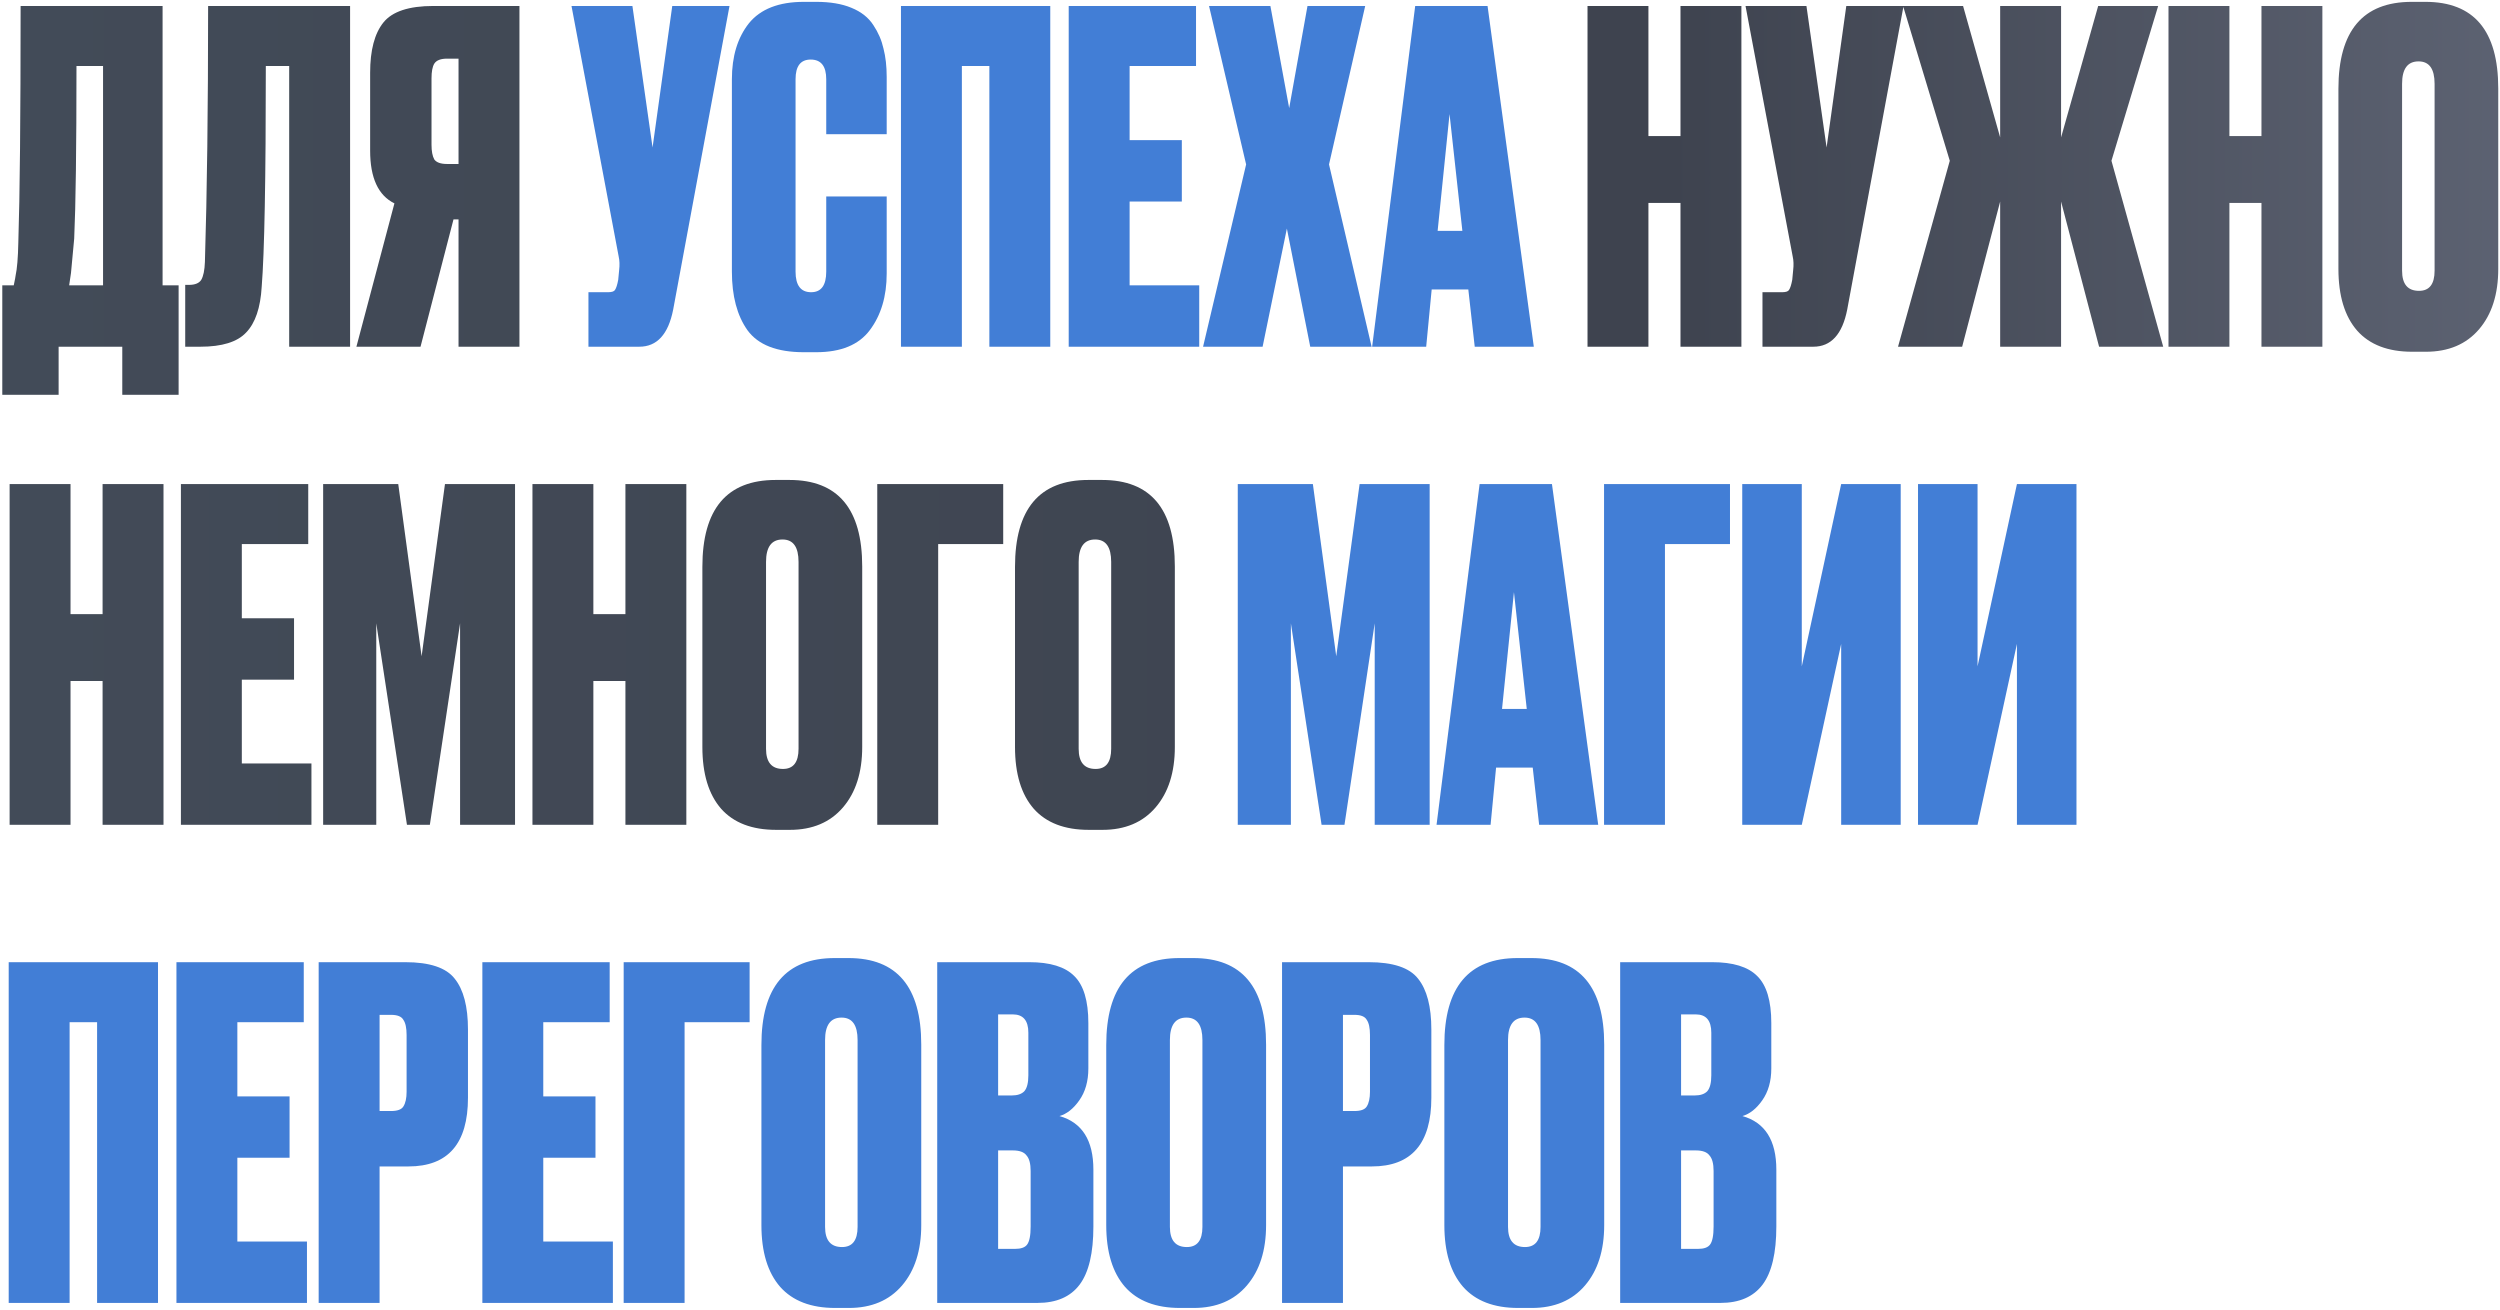
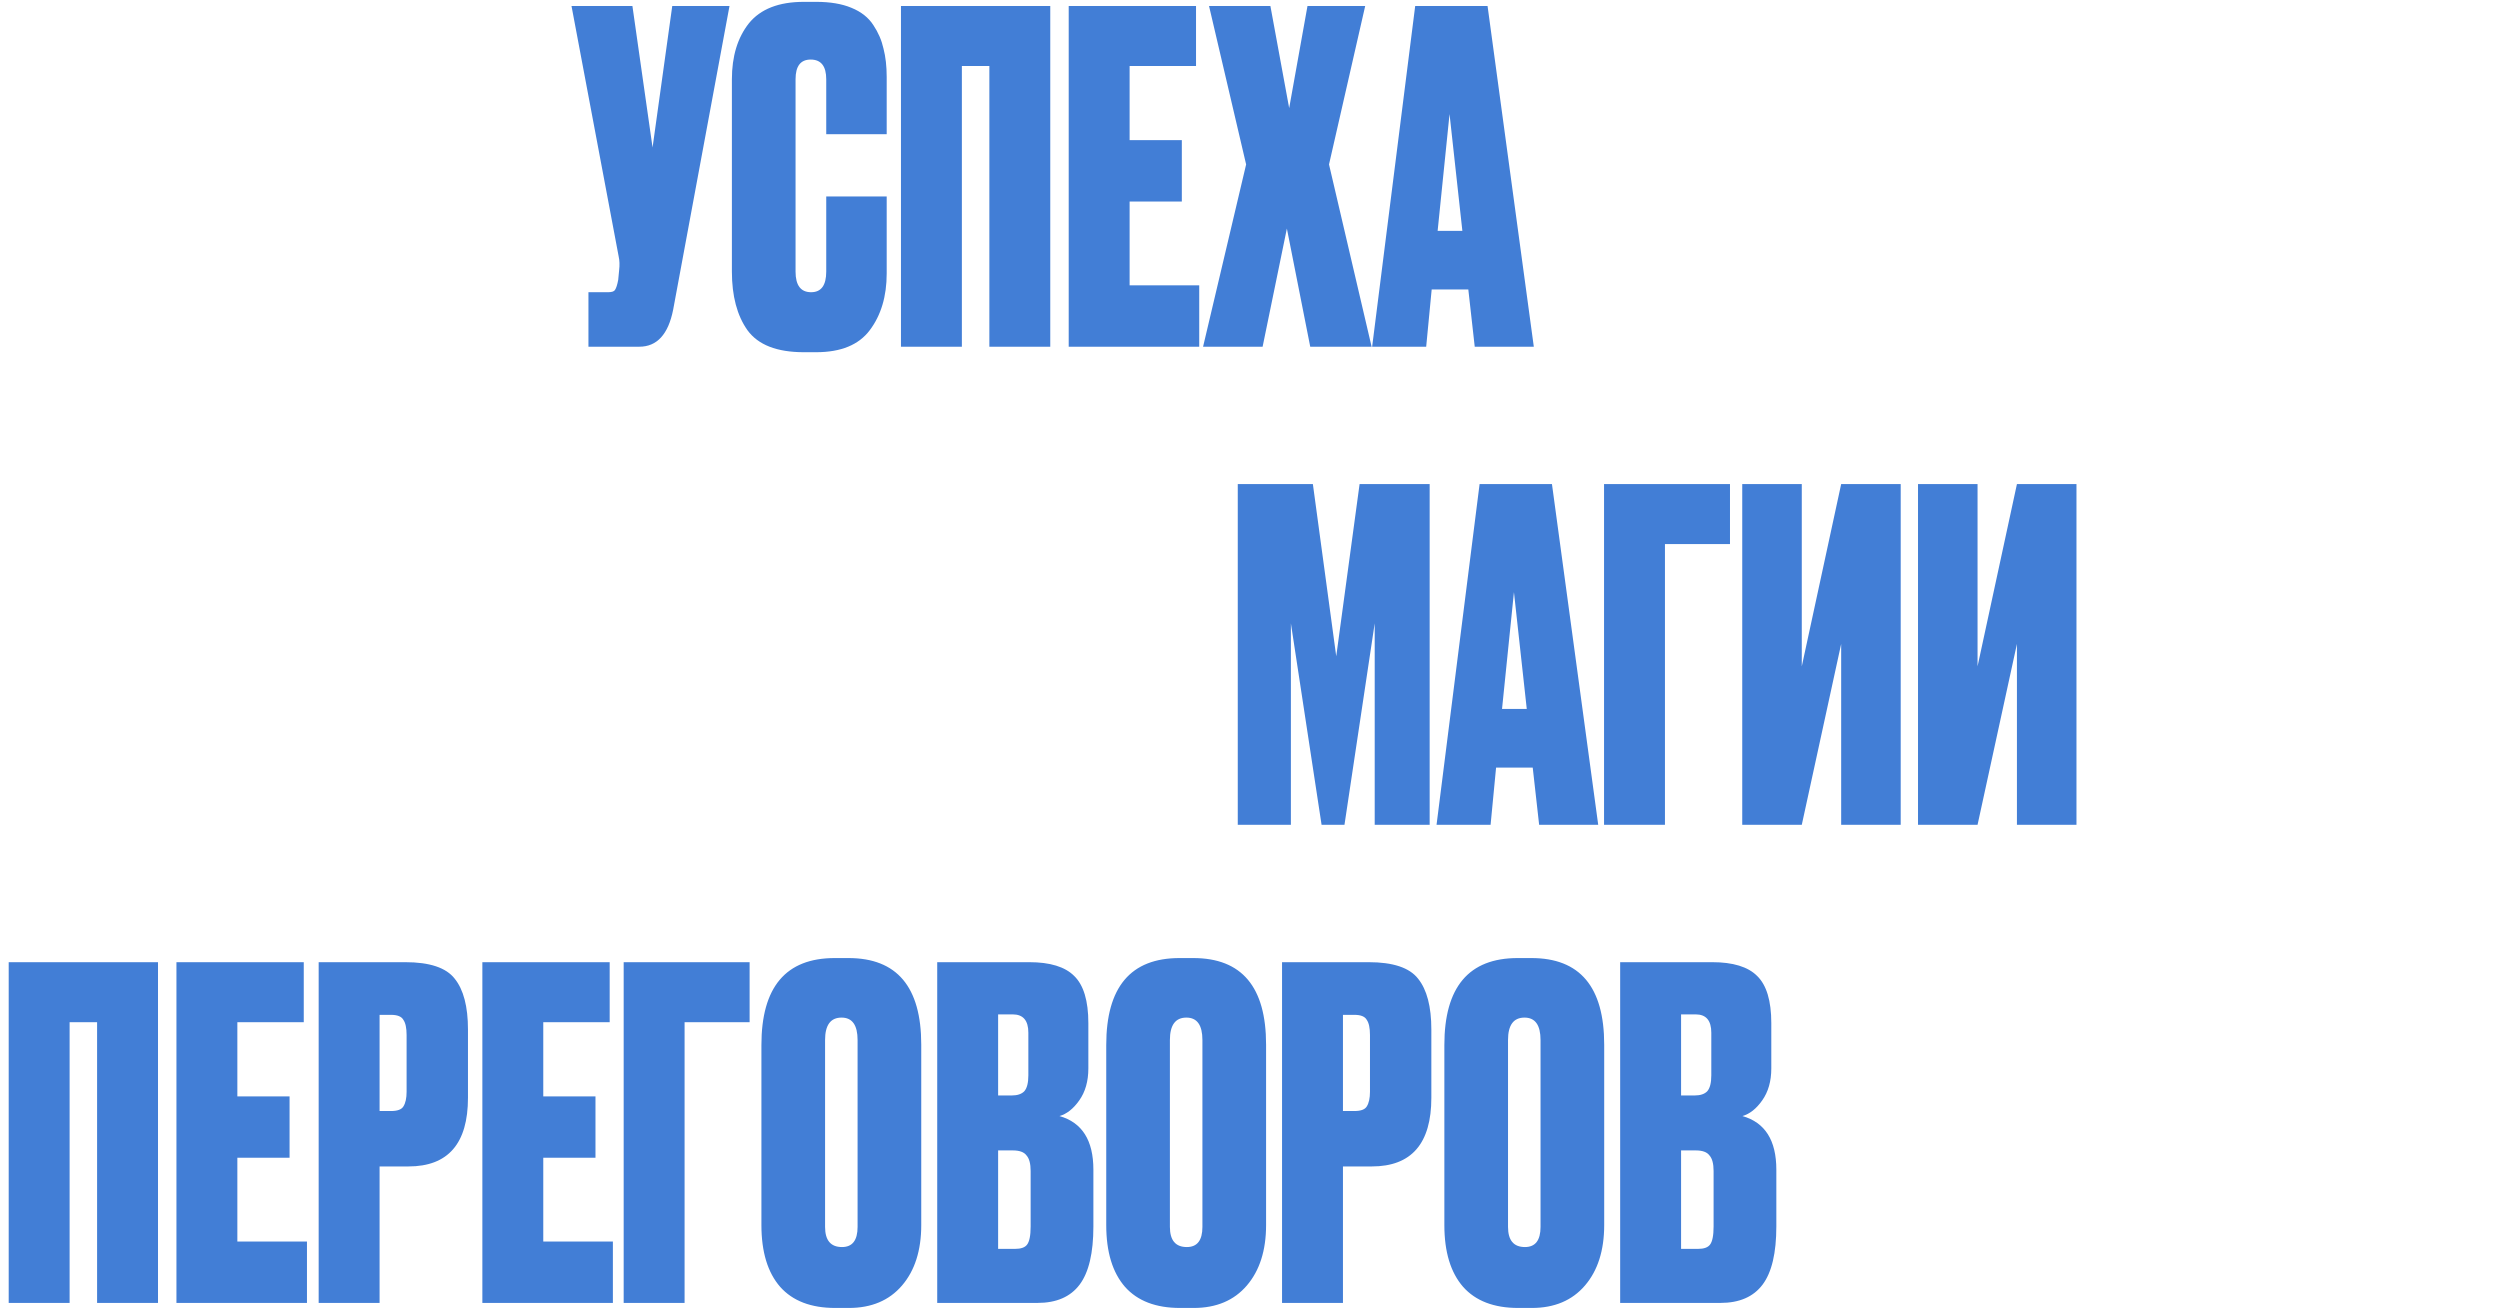
<svg xmlns="http://www.w3.org/2000/svg" width="685" height="359" viewBox="0 0 685 359" fill="none">
-   <path d="M33.505 108.176V95H16.062V108.176H0.627V78.185H3.765C4.099 76.595 4.267 75.717 4.267 75.549C4.685 73.625 4.936 70.614 5.019 66.514C5.438 53.798 5.647 32.172 5.647 1.637H44.548V78.185H48.94V108.176H33.505ZM20.329 65.385C19.743 71.492 19.451 74.629 19.451 74.796L18.949 78.185H28.235V18.076H20.956C20.956 40.58 20.747 56.35 20.329 65.385ZM79.235 95V18.076H72.835C72.835 49.113 72.458 69.275 71.705 78.561C71.371 84.334 69.948 88.516 67.439 91.11C65.013 93.703 60.83 95 54.89 95H50.749V78.059H51.753C53.426 78.059 54.555 77.599 55.141 76.679C55.727 75.675 56.061 74.044 56.145 71.785C56.73 53.045 57.023 29.663 57.023 1.637H95.924V95H79.235ZM125.639 60.114H124.258L115.223 95H97.655L108.07 55.722C103.636 53.547 101.419 48.737 101.419 41.291V19.958C101.419 13.768 102.633 9.166 105.059 6.155C107.485 3.143 112.044 1.637 118.737 1.637H142.328V95H125.639V60.114ZM125.639 44.931V16.068H122.501C120.745 16.068 119.573 16.528 118.988 17.449C118.486 18.285 118.235 19.624 118.235 21.464V39.66C118.235 41.417 118.486 42.755 118.988 43.676C119.573 44.512 120.745 44.931 122.501 44.931H125.639ZM451.669 55.597V95H434.979V1.637H451.669V37.276H460.453V1.637H477.143V95H460.453V55.597H451.669ZM521.569 1.637L506.134 84.835C504.795 91.612 501.7 95 496.847 95H482.918V80.067H488.314C489.318 80.067 489.946 79.858 490.197 79.439C490.531 78.938 490.824 78.017 491.075 76.679L491.326 74.044C491.493 72.621 491.452 71.367 491.201 70.279L478.275 1.637H494.965L500.487 40.413L505.883 1.637H521.569ZM548.044 95V55.22L537.629 95H520.061L534.241 44.052L521.441 1.637H537.88L548.044 37.652V1.637H564.734V37.652L574.899 1.637H591.338L578.538 44.052L592.718 95H575.15L564.734 55.22V95H548.044ZM610.857 55.597V95H594.167V1.637H610.857V37.276H619.641V1.637H636.331V95H619.641V55.597H610.857ZM684.521 24.225V73.667C684.521 80.611 682.764 86.132 679.251 90.231C675.737 94.331 670.885 96.38 664.694 96.38H660.929C654.32 96.38 649.301 94.456 645.871 90.608C642.441 86.676 640.726 81.029 640.726 73.667V24.351C640.726 8.455 647.419 0.508 660.804 0.508H664.569C677.87 0.508 684.521 8.414 684.521 24.225ZM667.078 74.169V22.97C667.078 18.871 665.614 16.821 662.686 16.821C659.675 16.821 658.169 18.871 658.169 22.97V74.169C658.169 77.85 659.716 79.691 662.812 79.691C665.656 79.691 667.078 77.85 667.078 74.169ZM19.325 186.597V226H2.635V132.637H19.325V168.276H28.109V132.637H44.799V226H28.109V186.597H19.325ZM49.571 132.637H84.456V149.076H66.26V169.405H80.566V186.22H66.26V209.185H85.335V226H49.571V132.637ZM88.54 226V132.637H109.12L115.52 179.821L121.92 132.637H141.12V226H126.061V170.785L117.779 226H111.505L103.097 170.785V226H88.54ZM162.582 186.597V226H145.892V132.637H162.582V168.276H171.366V132.637H188.056V226H171.366V186.597H162.582ZM236.246 155.225V204.667C236.246 211.611 234.489 217.132 230.976 221.231C227.462 225.331 222.61 227.38 216.419 227.38H212.654C206.045 227.38 201.026 225.456 197.596 221.608C194.166 217.676 192.451 212.029 192.451 204.667V155.35C192.451 139.455 199.144 131.508 212.529 131.508H216.294C229.595 131.508 236.246 139.414 236.246 155.225ZM218.803 205.169V153.97C218.803 149.871 217.339 147.821 214.411 147.821C211.4 147.821 209.894 149.871 209.894 153.97V205.169C209.894 208.85 211.441 210.691 214.537 210.691C217.381 210.691 218.803 208.85 218.803 205.169ZM240.37 226V132.637H274.879V149.076H257.059V226H240.37ZM321.906 155.225V204.667C321.906 211.611 320.149 217.132 316.636 221.231C313.122 225.331 308.27 227.38 302.079 227.38H298.314C291.705 227.38 286.686 225.456 283.256 221.608C279.826 217.676 278.111 212.029 278.111 204.667V155.35C278.111 139.455 284.804 131.508 298.189 131.508H301.954C315.255 131.508 321.906 139.414 321.906 155.225ZM304.463 205.169V153.97C304.463 149.871 302.999 147.821 300.071 147.821C297.06 147.821 295.554 149.871 295.554 153.97V205.169C295.554 208.85 297.101 210.691 300.197 210.691C303.041 210.691 304.463 208.85 304.463 205.169Z" fill="url(#paint0_linear_40_200)" />
  <path d="M199.884 1.637L184.449 84.835C183.111 91.612 180.015 95 175.163 95H161.234V80.067H166.63C167.634 80.067 168.261 79.858 168.512 79.439C168.847 78.938 169.14 78.017 169.391 76.679L169.642 74.044C169.809 72.621 169.767 71.367 169.516 70.279L156.591 1.637H173.281L178.802 40.413L184.198 1.637H199.884ZM226.389 74.42V53.84H242.954V74.922C242.954 81.196 241.406 86.383 238.311 90.482C235.299 94.498 230.405 96.506 223.629 96.506H220.241C212.879 96.506 207.734 94.498 204.806 90.482C201.961 86.467 200.539 81.113 200.539 74.42V21.715C200.539 15.441 202.087 10.338 205.182 6.406C208.361 2.474 213.381 0.508 220.241 0.508H223.629C227.477 0.508 230.698 1.052 233.291 2.139C235.968 3.227 237.976 4.816 239.315 6.908C240.653 8.916 241.573 11.049 242.075 13.308C242.661 15.566 242.954 18.16 242.954 21.088V36.774H226.389V21.715C226.389 18.118 224.967 16.319 222.123 16.319C219.362 16.319 217.982 18.118 217.982 21.715V74.42C217.982 78.185 219.404 80.067 222.248 80.067C225.009 80.067 226.389 78.185 226.389 74.42ZM246.864 95V1.637H287.773V95H271.084V18.076H263.554V95H246.864ZM292.825 1.637H327.711V18.076H309.515V38.405H323.821V55.22H309.515V78.185H328.589V95H292.825V1.637ZM341.437 45.056L331.273 1.637H348.088L353.233 29.621L358.252 1.637H374.064L364.15 45.056L375.821 95H359.005L352.605 62.624L345.955 95H329.641L341.437 45.056ZM404.076 95L402.319 79.314H392.28L390.774 95H375.967L387.763 1.637H407.59L420.264 95H404.076ZM397.174 31.252L393.911 63.252H400.688L397.174 31.252ZM339.148 226V132.637H359.728L366.128 179.821L372.528 132.637H391.727V226H376.669V170.785L368.386 226H362.112L353.704 170.785V226H339.148ZM421.723 226L419.966 210.314H409.927L408.421 226H393.613L405.409 132.637H425.236L437.91 226H421.723ZM414.821 162.252L411.558 194.252H418.334L414.821 162.252ZM439.508 226V132.637H474.017V149.076H456.197V226H439.508ZM504.48 226V176.432L493.688 226H477.374V132.637H493.688V182.581L504.48 132.637H520.793V226H504.48ZM552.64 226V176.432L541.849 226H525.535V132.637H541.849V182.581L552.64 132.637H568.954V226H552.64ZM2.384 357V263.637H43.293V357H26.603V280.076H19.074V357H2.384ZM48.345 263.637H83.231V280.076H65.035V300.405H79.341V317.22H65.035V340.185H84.109V357H48.345V263.637ZM111.91 319.605H104.005V357H87.315V263.637H111.032C117.725 263.637 122.242 265.143 124.585 268.155C127.011 271.166 128.224 275.81 128.224 282.084V300.782C128.224 313.33 122.786 319.605 111.91 319.605ZM104.005 278.068V304.421H107.142C108.899 304.421 110.028 304.002 110.53 303.166C111.116 302.246 111.408 300.907 111.408 299.15V283.59C111.408 281.666 111.116 280.285 110.53 279.449C110.028 278.528 108.899 278.068 107.142 278.068H104.005ZM132.167 263.637H167.052V280.076H148.857V300.405H163.162V317.22H148.857V340.185H167.931V357H132.167V263.637ZM170.886 357V263.637H205.395V280.076H187.576V357H170.886ZM252.422 286.225V335.667C252.422 342.611 250.665 348.132 247.152 352.231C243.638 356.331 238.786 358.38 232.595 358.38H228.831C222.222 358.38 217.202 356.456 213.772 352.608C210.342 348.676 208.627 343.029 208.627 335.667V286.35C208.627 270.455 215.32 262.508 228.705 262.508H232.47C245.771 262.508 252.422 270.414 252.422 286.225ZM234.979 336.169V284.97C234.979 280.871 233.515 278.821 230.587 278.821C227.576 278.821 226.07 280.871 226.07 284.97V336.169C226.07 339.85 227.617 341.691 230.713 341.691C233.557 341.691 234.979 339.85 234.979 336.169ZM256.797 357V263.637H282.02C287.708 263.637 291.808 264.892 294.317 267.402C296.911 269.912 298.208 274.22 298.208 280.327V292.75C298.208 296.264 297.371 299.192 295.698 301.534C294.108 303.793 292.31 305.215 290.302 305.801C296.493 307.558 299.588 312.452 299.588 320.483V336.044C299.588 343.322 298.333 348.634 295.823 351.98C293.314 355.327 289.465 357 284.278 357H256.797ZM277.502 315.213H273.486V342.192H278.13C279.719 342.192 280.807 341.816 281.392 341.063C282.061 340.226 282.396 338.553 282.396 336.044V320.86C282.396 318.852 282.02 317.43 281.267 316.593C280.597 315.673 279.343 315.213 277.502 315.213ZM277.502 277.943H273.486V300.154H277.251C278.757 300.154 279.886 299.778 280.639 299.025C281.392 298.188 281.769 296.724 281.769 294.633V282.962C281.769 279.616 280.346 277.943 277.502 277.943ZM346.906 286.225V335.667C346.906 342.611 345.149 348.132 341.635 352.231C338.121 356.331 333.269 358.38 327.078 358.38H323.314C316.705 358.38 311.685 356.456 308.255 352.608C304.825 348.676 303.11 343.029 303.11 335.667V286.35C303.11 270.455 309.803 262.508 323.188 262.508H326.953C340.255 262.508 346.906 270.414 346.906 286.225ZM329.463 336.169V284.97C329.463 280.871 327.999 278.821 325.071 278.821C322.059 278.821 320.553 280.871 320.553 284.97V336.169C320.553 339.85 322.101 341.691 325.196 341.691C328.041 341.691 329.463 339.85 329.463 336.169ZM375.876 319.605H367.97V357H351.28V263.637H374.997C381.69 263.637 386.207 265.143 388.55 268.155C390.976 271.166 392.189 275.81 392.189 282.084V300.782C392.189 313.33 386.751 319.605 375.876 319.605ZM367.97 278.068V304.421H371.107C372.864 304.421 373.993 304.002 374.495 303.166C375.081 302.246 375.374 300.907 375.374 299.15V283.59C375.374 281.666 375.081 280.285 374.495 279.449C373.993 278.528 372.864 278.068 371.107 278.068H367.97ZM439.551 286.225V335.667C439.551 342.611 437.794 348.132 434.28 352.231C430.767 356.331 425.914 358.38 419.724 358.38H415.959C409.35 358.38 404.33 356.456 400.9 352.608C397.47 348.676 395.755 343.029 395.755 335.667V286.35C395.755 270.455 402.448 262.508 415.833 262.508H419.598C432.9 262.508 439.551 270.414 439.551 286.225ZM422.108 336.169V284.97C422.108 280.871 420.644 278.821 417.716 278.821C414.704 278.821 413.198 280.871 413.198 284.97V336.169C413.198 339.85 414.746 341.691 417.841 341.691C420.686 341.691 422.108 339.85 422.108 336.169ZM443.925 357V263.637H469.148C474.837 263.637 478.936 264.892 481.446 267.402C484.039 269.912 485.336 274.22 485.336 280.327V292.75C485.336 296.264 484.499 299.192 482.826 301.534C481.237 303.793 479.438 305.215 477.43 305.801C483.621 307.558 486.716 312.452 486.716 320.483V336.044C486.716 343.322 485.461 348.634 482.952 351.98C480.442 355.327 476.594 357 471.407 357H443.925ZM464.631 315.213H460.615V342.192H465.258C466.847 342.192 467.935 341.816 468.521 341.063C469.19 340.226 469.525 338.553 469.525 336.044V320.86C469.525 318.852 469.148 317.43 468.395 316.593C467.726 315.673 466.471 315.213 464.631 315.213ZM464.631 277.943H460.615V300.154H464.38C465.885 300.154 467.015 299.778 467.768 299.025C468.521 298.188 468.897 296.724 468.897 294.633V282.962C468.897 279.616 467.475 277.943 464.631 277.943Z" fill="#427ED6" />
  <defs>
    <linearGradient id="paint0_linear_40_200" x1="0" y1="123.5" x2="710" y2="123.5" gradientUnits="userSpaceOnUse">
      <stop stop-color="#424B58" />
      <stop offset="0.644" stop-color="#3E434F" />
      <stop offset="1" stop-color="#5F6575" />
    </linearGradient>
  </defs>
</svg>